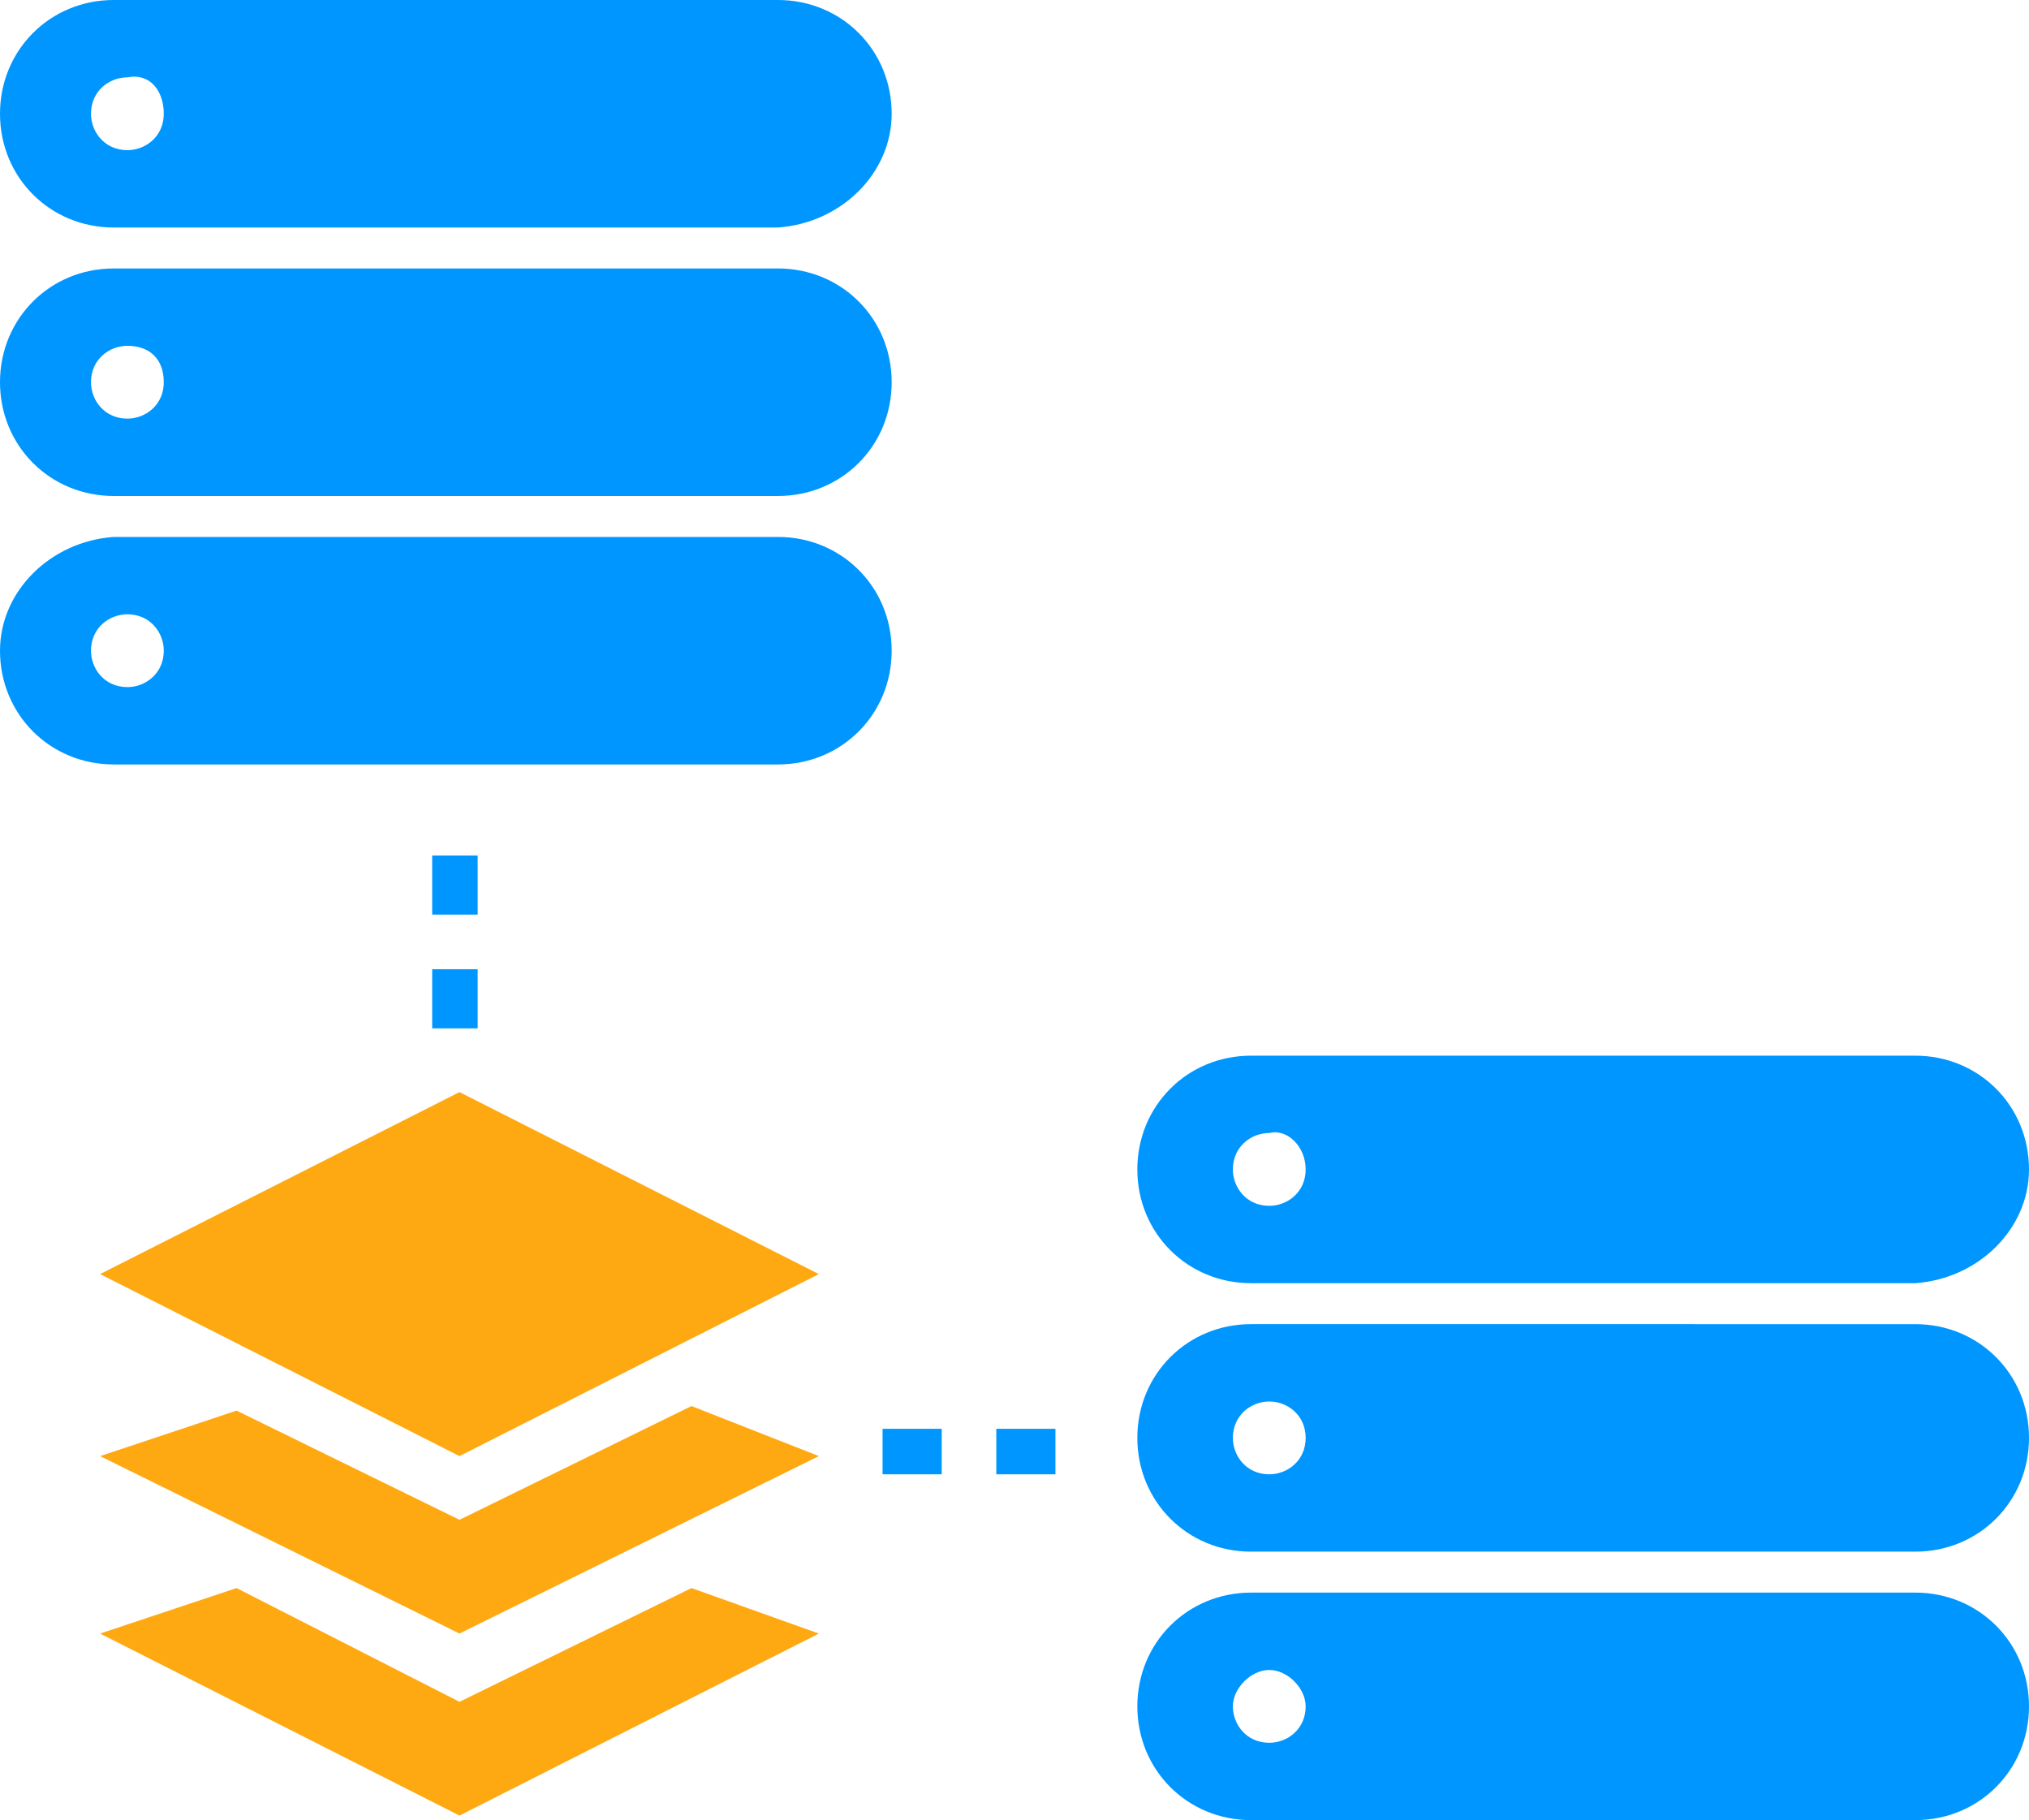
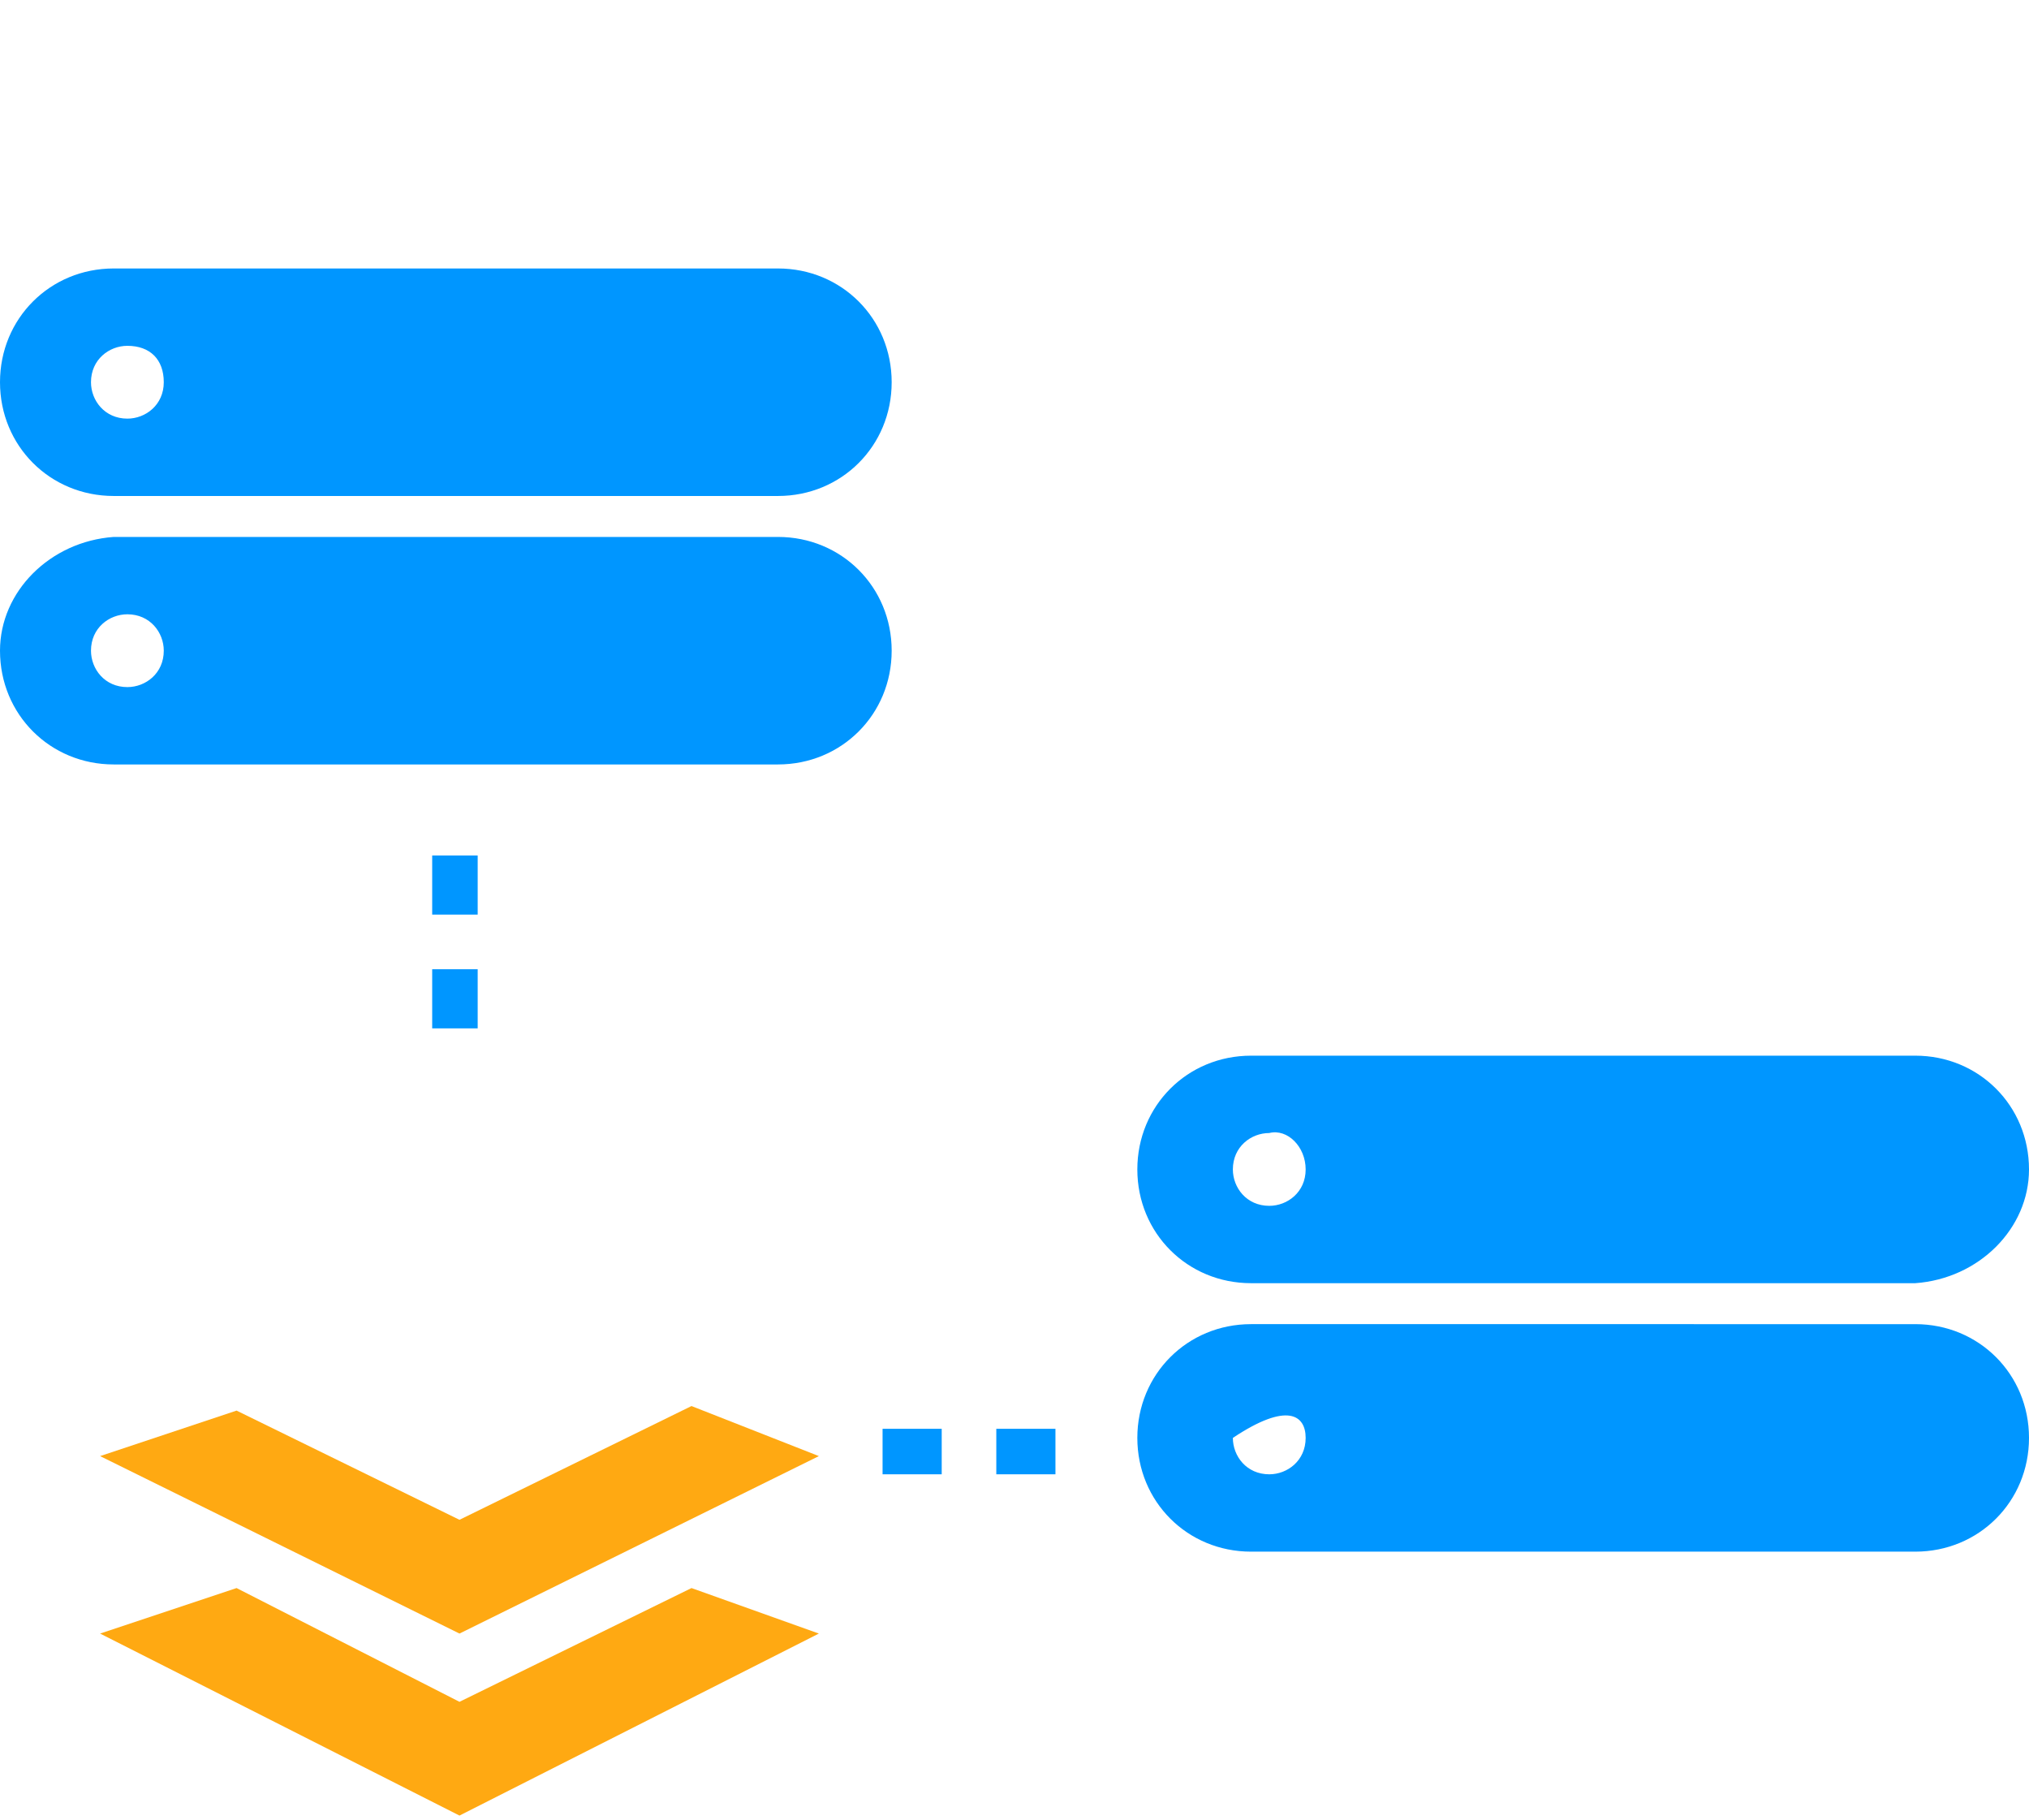
<svg xmlns="http://www.w3.org/2000/svg" version="1.1" id="icons" x="0px" y="0px" viewBox="0 0 44.6 40" style="enable-background:new 0 0 44.6 40;" xml:space="preserve">
  <style type="text/css">
	.st0{fill:#0096FF;}
	.st1{fill:#FFA912;}
</style>
  <g>
    <g>
      <rect x="19.4" y="31.4" class="st0" width="1.3" height="1" />
      <rect x="21.9" y="31.4" class="st0" width="1.3" height="1" />
      <rect x="9.5" y="21.3" class="st0" width="1" height="1.3" />
      <rect x="9.5" y="18.8" class="st0" width="1" height="1.3" />
    </g>
    <g>
-       <path class="st0" d="M19.6,2.5c0-1.4-1.1-2.5-2.5-2.5H2.5C1.1,0,0,1.1,0,2.5c0,1.4,1.1,2.5,2.5,2.5h14.6    C18.5,4.9,19.6,3.8,19.6,2.5z M3.6,2.5c0,0.5-0.4,0.8-0.8,0.8c-0.5,0-0.8-0.4-0.8-0.8c0-0.5,0.4-0.8,0.8-0.8    C3.3,1.6,3.6,2,3.6,2.5z" />
      <path class="st0" d="M19.6,8.4c0-1.4-1.1-2.5-2.5-2.5H2.5C1.1,5.9,0,7,0,8.4c0,1.4,1.1,2.5,2.5,2.5h14.6    C18.5,10.9,19.6,9.8,19.6,8.4z M3.6,8.4c0,0.5-0.4,0.8-0.8,0.8c-0.5,0-0.8-0.4-0.8-0.8c0-0.5,0.4-0.8,0.8-0.8    C3.3,7.6,3.6,7.9,3.6,8.4z" />
      <path class="st0" d="M19.6,14.3c0-1.4-1.1-2.5-2.5-2.5H2.5C1.1,11.9,0,13,0,14.3c0,1.4,1.1,2.5,2.5,2.5h14.6    C18.5,16.8,19.6,15.7,19.6,14.3z M3.6,14.3c0,0.5-0.4,0.8-0.8,0.8c-0.5,0-0.8-0.4-0.8-0.8c0-0.5,0.4-0.8,0.8-0.8    C3.3,13.5,3.6,13.9,3.6,14.3z" />
    </g>
    <g>
      <path class="st0" d="M44.6,25.7c0-1.4-1.1-2.5-2.5-2.5H27.5c-1.4,0-2.5,1.1-2.5,2.5c0,1.4,1.1,2.5,2.5,2.5h14.6    C43.5,28.1,44.6,27,44.6,25.7z M28.7,25.7c0,0.5-0.4,0.8-0.8,0.8c-0.5,0-0.8-0.4-0.8-0.8c0-0.5,0.4-0.8,0.8-0.8    C28.3,24.8,28.7,25.2,28.7,25.7z" />
-       <path class="st0" d="M44.6,31.6c0-1.4-1.1-2.5-2.5-2.5H27.5c-1.4,0-2.5,1.1-2.5,2.5c0,1.4,1.1,2.5,2.5,2.5h14.6    C43.5,34.1,44.6,33,44.6,31.6z M28.7,31.6c0,0.5-0.4,0.8-0.8,0.8c-0.5,0-0.8-0.4-0.8-0.8c0-0.5,0.4-0.8,0.8-0.8    C28.3,30.8,28.7,31.1,28.7,31.6z" />
-       <path class="st0" d="M44.6,37.5c0-1.4-1.1-2.5-2.5-2.5H27.5c-1.4,0-2.5,1.1-2.5,2.5c0,1.4,1.1,2.5,2.5,2.5h14.6    C43.5,40,44.6,38.9,44.6,37.5z M28.7,37.5c0,0.5-0.4,0.8-0.8,0.8c-0.5,0-0.8-0.4-0.8-0.8s0.4-0.8,0.8-0.8    C28.3,36.7,28.7,37.1,28.7,37.5z" />
+       <path class="st0" d="M44.6,31.6c0-1.4-1.1-2.5-2.5-2.5H27.5c-1.4,0-2.5,1.1-2.5,2.5c0,1.4,1.1,2.5,2.5,2.5h14.6    C43.5,34.1,44.6,33,44.6,31.6z M28.7,31.6c0,0.5-0.4,0.8-0.8,0.8c-0.5,0-0.8-0.4-0.8-0.8C28.3,30.8,28.7,31.1,28.7,31.6z" />
    </g>
  </g>
  <g>
-     <polygon class="st1" points="18,28 10.1,24 2.2,28 10.1,32  " />
    <polygon class="st1" points="10.1,33.4 5.2,31 2.2,32 10.1,35.9 18,32 15.2,30.9  " />
    <polygon class="st1" points="10.1,37.4 5.2,34.9 2.2,35.9 10.1,39.9 18,35.9 15.2,34.9  " />
  </g>
</svg>